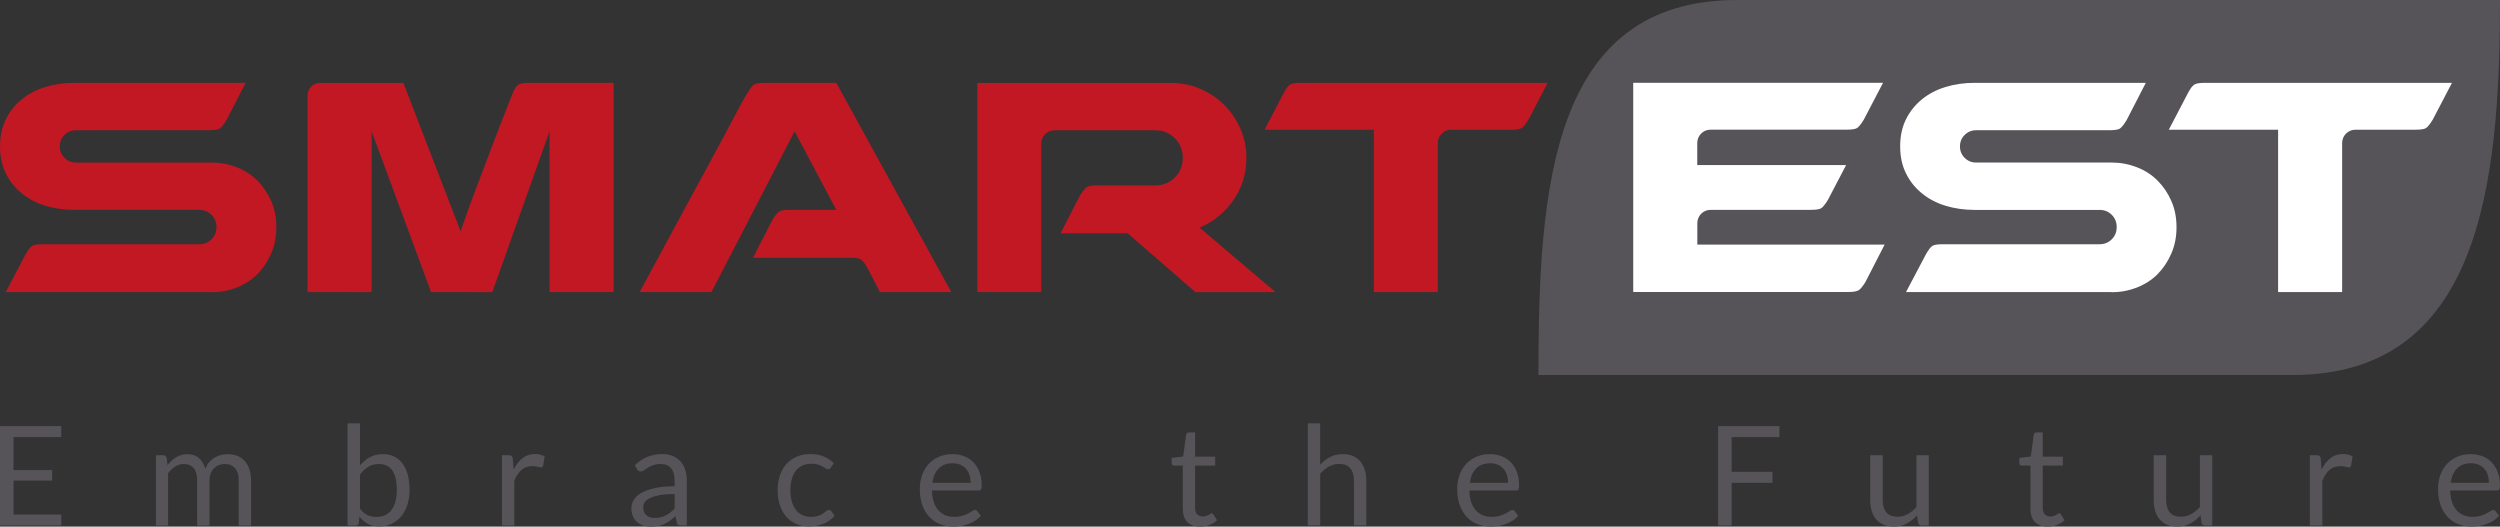
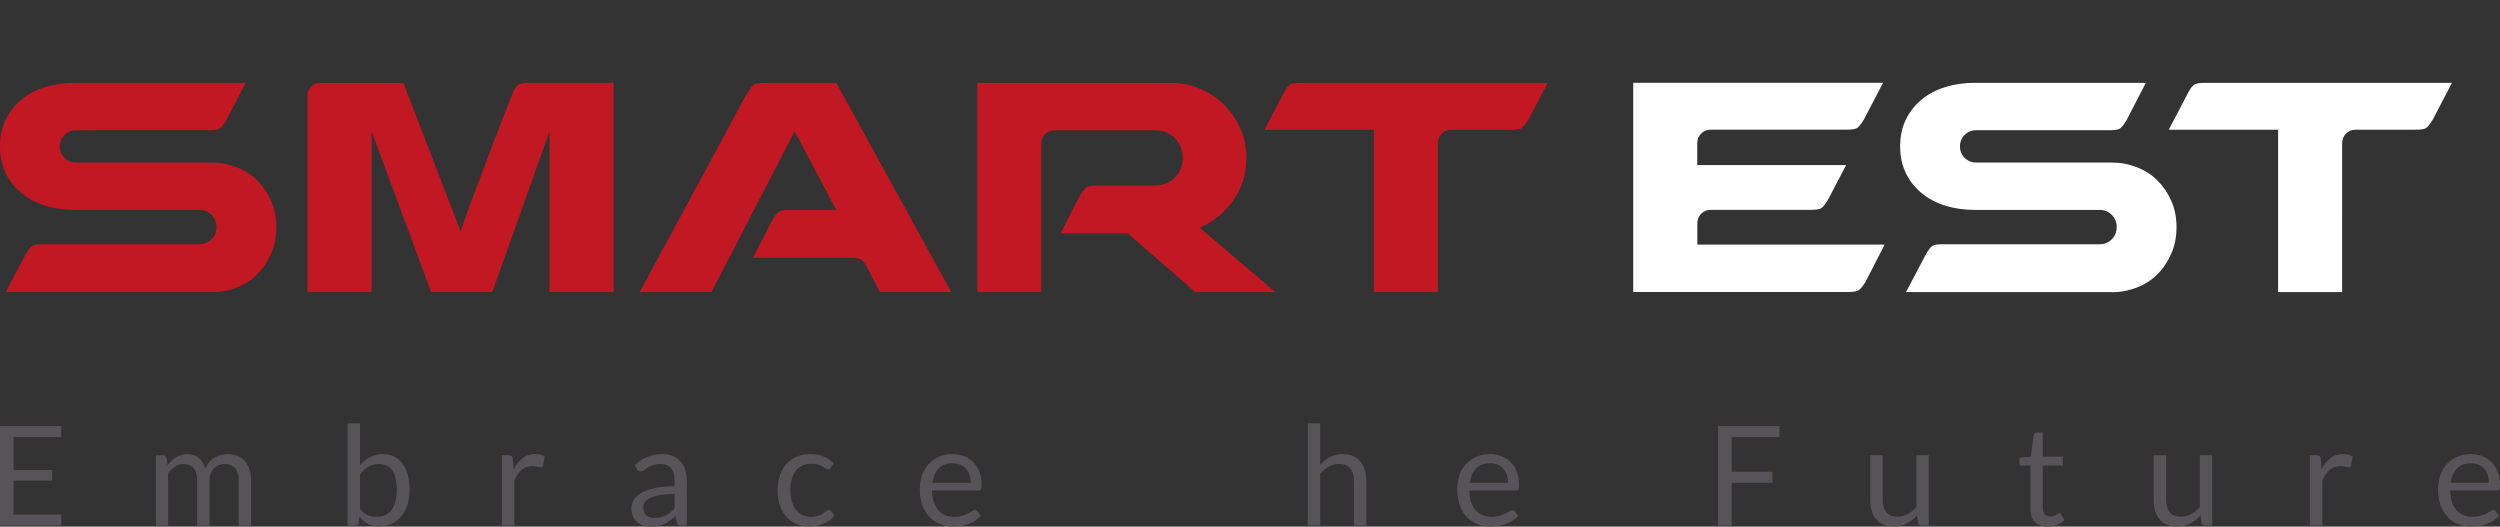
<svg xmlns="http://www.w3.org/2000/svg" version="1.1" id="Calque_1" x="0px" y="0px" viewBox="0 0 425.2 89.57" style="enable-background:new 0 0 425.2 89.57;" xml:space="preserve">
  <rect x="0" y="0" width="425.2" height="89.57" fill="#333333" stroke="none" />
  <style type="text/css">
	.st0{fill:#C11823;}
	.st1{fill:#565458;}
	.st2{fill:#FFFFFF;}
</style>
  <g>
    <path class="st0" d="M35.94,49.68H0.97l3.36-6.37c0.47-0.83,0.85-1.33,1.15-1.5c0.29-0.18,0.89-0.27,1.77-0.27H33.9   c0.83,0,1.52-0.28,2.08-0.84c0.56-0.56,0.84-1.25,0.84-2.08c0-0.83-0.28-1.52-0.84-2.08c-0.56-0.56-1.25-0.84-2.08-0.84h-0.09   H12.66c-1.77,0-3.42-0.24-4.96-0.71c-1.54-0.47-2.88-1.18-4.03-2.13c-1.15-0.94-2.05-2.08-2.7-3.41C0.32,28.12,0,26.61,0,24.89   c0-1.71,0.32-3.23,0.97-4.56c0.65-1.33,1.55-2.46,2.7-3.41c1.15-0.94,2.49-1.65,4.03-2.12c1.53-0.47,3.19-0.71,4.96-0.71h29.12   l-3.28,6.37c-0.47,0.77-0.86,1.24-1.15,1.42c-0.3,0.18-0.89,0.27-1.77,0.27H12.92c-0.77,0-1.42,0.27-1.95,0.8   c-0.53,0.53-0.8,1.18-0.8,1.95c0,0.77,0.26,1.42,0.8,1.95c0.53,0.53,1.18,0.8,1.95,0.8h23.1c1.47,0,2.89,0.27,4.25,0.8   c1.36,0.53,2.52,1.28,3.5,2.26c0.97,0.97,1.75,2.13,2.34,3.45c0.59,1.33,0.89,2.82,0.89,4.47s-0.3,3.16-0.89,4.51   c-0.59,1.36-1.37,2.52-2.34,3.5c-0.97,0.97-2.14,1.73-3.5,2.26c-1.36,0.53-2.78,0.8-4.25,0.8H35.94z" />
    <path class="st0" d="M104.36,14.1v35.58H93.47V22.33l-9.74,27.35H73.38h-0.09v-0.09L63.2,22.33v27.35H52.31V16.31   c0-0.65,0.21-1.18,0.62-1.59c0.41-0.41,0.94-0.62,1.59-0.62H68.6l9.74,25.23c0.77-2.24,1.65-4.69,2.66-7.35   c1-2.65,1.95-5.15,2.83-7.48c0.88-2.33,1.65-4.31,2.3-5.93c0.65-1.62,1-2.52,1.06-2.7c0.35-0.83,0.71-1.33,1.06-1.51   c0.36-0.18,0.97-0.27,1.86-0.27H104.36z" />
    <path class="st0" d="M147.55,45.6c-0.47-0.82-0.87-1.33-1.2-1.5c-0.33-0.18-0.9-0.27-1.73-0.27h-16.55l3.27-6.37   c0.47-0.77,0.86-1.25,1.15-1.46c0.3-0.21,0.89-0.31,1.77-0.31h7.97l-7.08-13.36L121,49.68h-12.21c3.3-6.14,6.29-11.65,8.94-16.55   c1.12-2.07,2.23-4.1,3.32-6.11c1.09-2.01,2.07-3.82,2.92-5.44c0.86-1.62,1.56-2.95,2.12-3.98c0.56-1.03,0.9-1.61,1.02-1.72   c0.47-0.83,0.85-1.33,1.15-1.51c0.3-0.18,0.89-0.27,1.77-0.27h12.21l19.56,35.58h-12.13L147.55,45.6z" />
    <path class="st0" d="M166.23,49.68V14.1h32.93c1.77,0,3.44,0.34,5,1.02c1.56,0.68,2.92,1.59,4.07,2.74   c1.15,1.15,2.06,2.49,2.74,4.03c0.68,1.54,1.02,3.19,1.02,4.96c0,2.71-0.75,5.13-2.26,7.26c-1.5,2.12-3.41,3.66-5.71,4.6   l12.92,10.97h-13.63l-11.51-10h-11.42l3.27-6.37c0.47-0.77,0.86-1.25,1.15-1.46c0.3-0.21,0.89-0.31,1.77-0.31h9.91   c1.36,0,2.48-0.46,3.36-1.37c0.88-0.91,1.33-2.02,1.33-3.32c0-1.3-0.44-2.4-1.33-3.32c-0.89-0.91-2.01-1.37-3.36-1.37h-17.08   c-0.65,0-1.2,0.22-1.64,0.66c-0.44,0.44-0.66,0.99-0.66,1.64v25.22H166.23z" />
    <path class="st0" d="M244.56,49.68h-10.89V22.06h-18.59l3.27-6.28c0.41-0.77,0.78-1.24,1.11-1.42c0.32-0.18,0.9-0.27,1.73-0.27   h42.04l-3.28,6.28c-0.47,0.77-0.86,1.24-1.15,1.42c-0.3,0.18-0.88,0.27-1.77,0.27h-10.18c-0.65,0-1.2,0.22-1.64,0.66   c-0.44,0.44-0.66,0.99-0.66,1.64V49.68z" />
-     <path class="st1" d="M389.93,63.78c31.7,0,35.27-32.08,35.27-63.78H295.47c-31.7,0-33.81,32.08-33.81,63.78H389.93z" />
    <path class="st2" d="M288.68,41.62v-3.63c0-0.65,0.22-1.19,0.66-1.64c0.44-0.44,0.99-0.66,1.64-0.66h16.99   c0.89,0,1.47-0.09,1.77-0.27c0.29-0.18,0.68-0.65,1.15-1.42l3.1-5.93h-25.32v-3.72c0-0.65,0.22-1.2,0.66-1.64   c0.44-0.44,0.99-0.66,1.64-0.66h23.1c0.89,0,1.47-0.09,1.77-0.27c0.29-0.18,0.68-0.65,1.15-1.42l3.28-6.28h-42.49v35.58h3.35h3.47   h4.07h25.67c0.83,0,1.4-0.09,1.73-0.27c0.32-0.18,0.72-0.65,1.2-1.42l3.27-6.37H288.68z" />
    <path class="st2" d="M359.13,49.68h-34.96l3.36-6.37c0.47-0.83,0.85-1.33,1.15-1.5c0.29-0.18,0.89-0.27,1.77-0.27h26.64   c0.83,0,1.52-0.28,2.08-0.84c0.56-0.56,0.84-1.25,0.84-2.08c0-0.83-0.28-1.52-0.84-2.08c-0.56-0.56-1.25-0.84-2.08-0.84h-0.09   h-21.16c-1.77,0-3.42-0.24-4.96-0.71c-1.54-0.47-2.88-1.18-4.03-2.13c-1.15-0.94-2.05-2.08-2.7-3.41   c-0.65-1.33-0.97-2.85-0.97-4.56c0-1.71,0.32-3.23,0.97-4.56c0.65-1.33,1.55-2.46,2.7-3.41c1.15-0.94,2.49-1.65,4.03-2.12   c1.53-0.47,3.19-0.71,4.96-0.71h29.12l-3.28,6.37c-0.47,0.77-0.86,1.24-1.15,1.42c-0.3,0.18-0.89,0.27-1.77,0.27h-22.66   c-0.77,0-1.42,0.27-1.95,0.8c-0.53,0.53-0.8,1.18-0.8,1.95c0,0.77,0.27,1.42,0.8,1.95c0.53,0.53,1.18,0.8,1.95,0.8h23.1   c1.47,0,2.89,0.27,4.25,0.8c1.36,0.53,2.52,1.28,3.5,2.26c0.97,0.97,1.76,2.13,2.34,3.45c0.59,1.33,0.89,2.82,0.89,4.47   s-0.29,3.16-0.89,4.51c-0.59,1.36-1.37,2.52-2.34,3.5c-0.97,0.97-2.14,1.73-3.5,2.26c-1.36,0.53-2.77,0.8-4.25,0.8H359.13z" />
    <path class="st2" d="M398.35,49.68h-10.89V22.06h-18.59l3.28-6.28c0.41-0.77,0.78-1.24,1.11-1.42c0.32-0.18,0.9-0.27,1.73-0.27   h42.04l-3.28,6.28c-0.47,0.77-0.86,1.24-1.15,1.42c-0.3,0.18-0.89,0.27-1.77,0.27h-10.18c-0.65,0-1.2,0.22-1.64,0.66   c-0.44,0.44-0.66,0.99-0.66,1.64V49.68z" />
    <path class="st1" d="M10.42,72.47v1.87H2.3v5.61h6.57v1.79H2.3v5.77h8.12v1.86H0V72.47H10.42z" />
    <path class="st1" d="M26.52,89.38V77.43h1.25c0.3,0,0.49,0.15,0.57,0.44l0.15,1.23c0.44-0.54,0.93-0.99,1.48-1.33   c0.55-0.35,1.18-0.52,1.91-0.52c0.81,0,1.47,0.22,1.96,0.67c0.5,0.45,0.86,1.05,1.08,1.82c0.17-0.43,0.38-0.81,0.65-1.12   c0.27-0.31,0.58-0.57,0.91-0.78c0.34-0.2,0.7-0.35,1.08-0.45c0.38-0.09,0.77-0.14,1.16-0.14c0.63,0,1.19,0.1,1.68,0.3   c0.49,0.2,0.91,0.49,1.25,0.88c0.34,0.39,0.6,0.86,0.78,1.42c0.18,0.56,0.27,1.2,0.27,1.93v7.61h-2.1v-7.61   c0-0.94-0.2-1.65-0.61-2.13c-0.41-0.48-1-0.73-1.78-0.73c-0.35,0-0.67,0.06-0.99,0.18c-0.31,0.12-0.58,0.3-0.82,0.54   c-0.24,0.24-0.42,0.53-0.56,0.89c-0.14,0.36-0.21,0.77-0.21,1.25v7.61h-2.1v-7.61c0-0.96-0.19-1.68-0.58-2.15   c-0.39-0.47-0.95-0.71-1.69-0.71c-0.52,0-1,0.14-1.45,0.42c-0.44,0.28-0.85,0.66-1.22,1.14v8.91H26.52z" />
    <path class="st1" d="M59.11,89.38V72h2.11v7.15c0.5-0.57,1.06-1.04,1.7-1.39c0.64-0.35,1.37-0.52,2.2-0.52   c0.69,0,1.32,0.13,1.88,0.39c0.56,0.26,1.03,0.65,1.43,1.16c0.39,0.51,0.7,1.15,0.91,1.91s0.32,1.63,0.32,2.62   c0,0.88-0.12,1.7-0.35,2.46s-0.58,1.42-1.02,1.97c-0.44,0.55-0.99,0.99-1.63,1.31c-0.64,0.32-1.36,0.48-2.16,0.48   c-0.77,0-1.43-0.15-1.96-0.45c-0.54-0.3-1.01-0.72-1.41-1.25l-0.11,1.09c-0.06,0.3-0.24,0.45-0.54,0.45H59.11z M64.44,78.92   c-0.68,0-1.28,0.16-1.8,0.47c-0.52,0.31-0.99,0.76-1.42,1.33v5.78c0.38,0.52,0.8,0.88,1.26,1.1s0.97,0.32,1.54,0.32   c1.12,0,1.97-0.4,2.57-1.19c0.6-0.79,0.9-1.93,0.9-3.4c0-0.78-0.07-1.45-0.21-2.01c-0.14-0.56-0.34-1.02-0.6-1.37   c-0.26-0.36-0.58-0.62-0.96-0.78C65.35,79,64.92,78.92,64.44,78.92z" />
    <path class="st1" d="M85.37,89.38V77.43h1.2c0.23,0,0.39,0.04,0.47,0.13c0.09,0.09,0.15,0.24,0.18,0.45l0.14,1.86   c0.41-0.83,0.91-1.48,1.52-1.95c0.6-0.47,1.31-0.7,2.12-0.7c0.33,0,0.63,0.04,0.9,0.11c0.27,0.07,0.52,0.18,0.74,0.31l-0.27,1.57   c-0.06,0.2-0.18,0.29-0.37,0.29c-0.11,0-0.28-0.04-0.51-0.11c-0.23-0.08-0.55-0.11-0.96-0.11c-0.73,0-1.34,0.21-1.83,0.64   s-0.9,1.04-1.23,1.85v7.61H85.37z" />
    <path class="st1" d="M116.8,89.38h-0.93c-0.2,0-0.37-0.03-0.5-0.09c-0.13-0.06-0.21-0.2-0.25-0.4l-0.24-1.11   c-0.31,0.28-0.62,0.54-0.92,0.76c-0.3,0.22-0.61,0.41-0.94,0.57c-0.33,0.15-0.68,0.27-1.06,0.35c-0.37,0.08-0.79,0.12-1.24,0.12   c-0.46,0-0.9-0.07-1.3-0.19c-0.41-0.13-0.76-0.33-1.06-0.59c-0.3-0.26-0.54-0.59-0.71-0.99c-0.18-0.4-0.26-0.87-0.26-1.41   c0-0.47,0.13-0.93,0.39-1.37s0.68-0.83,1.26-1.17s1.34-0.62,2.27-0.83c0.94-0.22,2.08-0.33,3.43-0.33v-0.94   c0-0.93-0.2-1.64-0.6-2.12c-0.4-0.48-0.99-0.72-1.76-0.72c-0.51,0-0.94,0.07-1.29,0.19c-0.35,0.13-0.65,0.28-0.91,0.44   c-0.26,0.16-0.48,0.31-0.66,0.44c-0.18,0.13-0.37,0.2-0.55,0.2c-0.14,0-0.27-0.04-0.37-0.11c-0.11-0.07-0.19-0.17-0.25-0.28   l-0.38-0.67c0.66-0.64,1.37-1.11,2.14-1.43s1.61-0.47,2.54-0.47c0.67,0,1.26,0.11,1.78,0.33c0.52,0.22,0.96,0.53,1.31,0.92   s0.62,0.87,0.8,1.43c0.18,0.56,0.27,1.17,0.27,1.84V89.38z M111.35,88.09c0.37,0,0.71-0.04,1.01-0.11c0.31-0.07,0.6-0.18,0.87-0.32   c0.27-0.14,0.53-0.3,0.78-0.5c0.25-0.2,0.49-0.42,0.73-0.67v-2.47c-0.97,0-1.79,0.06-2.47,0.18c-0.68,0.12-1.23,0.28-1.65,0.48   c-0.42,0.2-0.73,0.43-0.93,0.7c-0.19,0.27-0.29,0.57-0.29,0.9c0,0.32,0.05,0.59,0.15,0.82c0.1,0.23,0.24,0.42,0.41,0.56   c0.17,0.15,0.38,0.25,0.61,0.32C110.82,88.06,111.07,88.09,111.35,88.09z" />
    <path class="st1" d="M141.28,79.55c-0.06,0.09-0.13,0.15-0.19,0.2c-0.06,0.05-0.15,0.07-0.27,0.07c-0.12,0-0.25-0.05-0.38-0.15   c-0.14-0.1-0.31-0.21-0.53-0.33c-0.21-0.12-0.47-0.23-0.77-0.32c-0.3-0.1-0.67-0.15-1.12-0.15c-0.58,0-1.1,0.1-1.55,0.31   c-0.45,0.21-0.82,0.51-1.13,0.9c-0.3,0.39-0.53,0.87-0.68,1.43c-0.15,0.56-0.23,1.18-0.23,1.88c0,0.72,0.08,1.37,0.25,1.93   c0.17,0.56,0.4,1.03,0.7,1.42c0.3,0.38,0.66,0.67,1.09,0.87c0.43,0.2,0.91,0.3,1.44,0.3c0.51,0,0.93-0.06,1.26-0.18   c0.33-0.12,0.61-0.26,0.83-0.41c0.22-0.15,0.4-0.28,0.54-0.41c0.14-0.12,0.28-0.18,0.42-0.18c0.18,0,0.31,0.07,0.4,0.2l0.59,0.77   c-0.52,0.64-1.17,1.1-1.95,1.4c-0.78,0.3-1.6,0.44-2.47,0.44c-0.75,0-1.44-0.14-2.08-0.41c-0.64-0.28-1.2-0.67-1.67-1.2   c-0.47-0.52-0.84-1.17-1.11-1.93s-0.41-1.63-0.41-2.61c0-0.89,0.12-1.71,0.37-2.47c0.25-0.75,0.61-1.41,1.08-1.95   c0.48-0.55,1.06-0.97,1.76-1.28c0.7-0.31,1.5-0.46,2.41-0.46c0.83,0,1.57,0.14,2.22,0.41c0.65,0.27,1.22,0.65,1.71,1.15   L141.28,79.55z" />
    <path class="st1" d="M162.02,77.24c0.72,0,1.38,0.12,1.98,0.36c0.61,0.24,1.13,0.59,1.57,1.04c0.44,0.45,0.78,1.01,1.03,1.68   c0.25,0.66,0.37,1.42,0.37,2.27c0,0.33-0.04,0.55-0.11,0.66c-0.07,0.11-0.2,0.17-0.4,0.17h-7.95c0.02,0.76,0.12,1.41,0.31,1.97   c0.19,0.56,0.45,1.02,0.78,1.4c0.33,0.37,0.72,0.65,1.18,0.84c0.46,0.19,0.97,0.28,1.53,0.28c0.53,0,0.98-0.06,1.36-0.18   c0.38-0.12,0.71-0.25,0.99-0.4c0.28-0.14,0.51-0.27,0.69-0.4c0.18-0.12,0.34-0.18,0.48-0.18c0.17,0,0.31,0.07,0.4,0.2l0.59,0.77   c-0.26,0.31-0.57,0.59-0.93,0.82s-0.75,0.42-1.16,0.57c-0.41,0.15-0.84,0.26-1.28,0.34c-0.44,0.08-0.88,0.11-1.31,0.11   c-0.83,0-1.59-0.14-2.28-0.42c-0.7-0.28-1.3-0.69-1.8-1.23c-0.51-0.54-0.9-1.2-1.19-2c-0.28-0.79-0.43-1.71-0.43-2.74   c0-0.83,0.13-1.61,0.38-2.34c0.26-0.72,0.62-1.35,1.1-1.88c0.48-0.53,1.07-0.95,1.76-1.25C160.37,77.39,161.15,77.24,162.02,77.24z    M162.06,78.79c-1.01,0-1.81,0.29-2.4,0.88c-0.58,0.59-0.94,1.4-1.08,2.44h6.5c0-0.49-0.07-0.93-0.2-1.34   c-0.13-0.41-0.33-0.76-0.59-1.05c-0.26-0.29-0.58-0.52-0.95-0.68C162.97,78.87,162.54,78.79,162.06,78.79z" />
-     <path class="st1" d="M204.11,89.57c-0.94,0-1.67-0.26-2.18-0.79s-0.76-1.29-0.76-2.28v-7.31h-1.44c-0.13,0-0.23-0.04-0.32-0.11   c-0.09-0.07-0.13-0.19-0.13-0.35v-0.84l1.96-0.25l0.48-3.69c0.02-0.12,0.07-0.21,0.15-0.29c0.09-0.08,0.2-0.11,0.33-0.11h1.06v4.12   h3.42v1.52h-3.42v7.17c0,0.5,0.12,0.88,0.37,1.12c0.24,0.24,0.56,0.37,0.94,0.37c0.22,0,0.41-0.03,0.57-0.09   c0.16-0.06,0.3-0.12,0.42-0.19c0.12-0.07,0.22-0.14,0.3-0.19c0.08-0.06,0.16-0.09,0.22-0.09c0.11,0,0.21,0.07,0.3,0.2l0.61,1   c-0.36,0.34-0.8,0.6-1.31,0.8C205.18,89.47,204.65,89.57,204.11,89.57z" />
    <path class="st1" d="M222.43,89.38V72h2.1v7.03c0.51-0.54,1.08-0.98,1.7-1.3c0.62-0.33,1.34-0.49,2.15-0.49   c0.65,0,1.23,0.11,1.73,0.32c0.5,0.22,0.92,0.52,1.25,0.92c0.33,0.4,0.59,0.88,0.76,1.43c0.17,0.56,0.26,1.18,0.26,1.85v7.61h-2.1   v-7.61c0-0.91-0.21-1.61-0.62-2.11c-0.41-0.5-1.04-0.75-1.89-0.75c-0.62,0-1.2,0.15-1.74,0.45c-0.54,0.3-1.04,0.7-1.49,1.21v8.8   H222.43z" />
    <path class="st1" d="M253.42,77.24c0.72,0,1.38,0.12,1.98,0.36c0.61,0.24,1.13,0.59,1.57,1.04c0.44,0.45,0.78,1.01,1.03,1.68   c0.25,0.66,0.37,1.42,0.37,2.27c0,0.33-0.04,0.55-0.11,0.66c-0.07,0.11-0.2,0.17-0.4,0.17h-7.95c0.02,0.76,0.12,1.41,0.31,1.97   c0.19,0.56,0.45,1.02,0.78,1.4c0.33,0.37,0.72,0.65,1.18,0.84c0.46,0.19,0.97,0.28,1.53,0.28c0.53,0,0.98-0.06,1.36-0.18   c0.38-0.12,0.71-0.25,0.99-0.4c0.28-0.14,0.51-0.27,0.69-0.4c0.18-0.12,0.34-0.18,0.48-0.18c0.17,0,0.31,0.07,0.4,0.2l0.59,0.77   c-0.26,0.31-0.57,0.59-0.93,0.82c-0.36,0.23-0.75,0.42-1.16,0.57c-0.41,0.15-0.84,0.26-1.28,0.34c-0.44,0.08-0.88,0.11-1.31,0.11   c-0.83,0-1.59-0.14-2.28-0.42c-0.7-0.28-1.3-0.69-1.8-1.23c-0.51-0.54-0.9-1.2-1.19-2c-0.28-0.79-0.43-1.71-0.43-2.74   c0-0.83,0.13-1.61,0.38-2.34c0.26-0.72,0.62-1.35,1.1-1.88c0.48-0.53,1.07-0.95,1.76-1.25C251.78,77.39,252.56,77.24,253.42,77.24z    M253.47,78.79c-1.01,0-1.81,0.29-2.4,0.88c-0.58,0.59-0.94,1.4-1.08,2.44h6.5c0-0.49-0.07-0.93-0.2-1.34   c-0.13-0.41-0.33-0.76-0.59-1.05c-0.26-0.29-0.58-0.52-0.95-0.68C254.38,78.87,253.95,78.79,253.47,78.79z" />
    <path class="st1" d="M302.64,72.47v1.87h-8.12v5.91h6.94v1.86h-6.94v7.27h-2.3V72.47H302.64z" />
    <path class="st1" d="M320.21,77.43v7.62c0,0.9,0.21,1.6,0.62,2.1c0.42,0.5,1.05,0.74,1.89,0.74c0.61,0,1.19-0.15,1.73-0.44   c0.54-0.29,1.04-0.7,1.5-1.21v-8.81h2.1v11.95h-1.25c-0.3,0-0.49-0.15-0.57-0.44l-0.17-1.29c-0.52,0.57-1.1,1.04-1.75,1.39   c-0.65,0.35-1.39,0.52-2.22,0.52c-0.65,0-1.23-0.11-1.73-0.32c-0.5-0.22-0.92-0.52-1.26-0.91c-0.34-0.39-0.59-0.87-0.76-1.43   c-0.17-0.56-0.25-1.18-0.25-1.85v-7.62H320.21z" />
    <path class="st1" d="M348.28,89.57c-0.94,0-1.67-0.26-2.18-0.79c-0.51-0.53-0.76-1.29-0.76-2.28v-7.31h-1.44   c-0.13,0-0.23-0.04-0.32-0.11c-0.09-0.07-0.13-0.19-0.13-0.35v-0.84l1.96-0.25l0.48-3.69c0.02-0.12,0.07-0.21,0.15-0.29   c0.09-0.08,0.2-0.11,0.33-0.11h1.06v4.12h3.42v1.52h-3.42v7.17c0,0.5,0.12,0.88,0.36,1.12c0.24,0.24,0.56,0.37,0.94,0.37   c0.22,0,0.41-0.03,0.57-0.09c0.16-0.06,0.3-0.12,0.42-0.19c0.12-0.07,0.22-0.14,0.3-0.19c0.08-0.06,0.15-0.09,0.22-0.09   c0.11,0,0.21,0.07,0.3,0.2l0.61,1c-0.36,0.34-0.8,0.6-1.31,0.8C349.35,89.47,348.82,89.57,348.28,89.57z" />
    <path class="st1" d="M368.42,77.43v7.62c0,0.9,0.21,1.6,0.62,2.1c0.42,0.5,1.05,0.74,1.89,0.74c0.61,0,1.19-0.15,1.73-0.44   s1.04-0.7,1.5-1.21v-8.81h2.1v11.95h-1.25c-0.3,0-0.49-0.15-0.57-0.44l-0.17-1.29c-0.52,0.57-1.1,1.04-1.75,1.39   c-0.65,0.35-1.39,0.52-2.22,0.52c-0.65,0-1.23-0.11-1.73-0.32c-0.5-0.22-0.92-0.52-1.26-0.91c-0.34-0.39-0.59-0.87-0.76-1.43   c-0.17-0.56-0.25-1.18-0.25-1.85v-7.62H368.42z" />
    <path class="st1" d="M392.86,89.38V77.43h1.2c0.23,0,0.39,0.04,0.47,0.13c0.09,0.09,0.15,0.24,0.18,0.45l0.14,1.86   c0.41-0.83,0.91-1.48,1.52-1.95c0.6-0.47,1.31-0.7,2.12-0.7c0.33,0,0.63,0.04,0.9,0.11c0.27,0.07,0.51,0.18,0.74,0.31l-0.27,1.57   c-0.06,0.2-0.18,0.29-0.36,0.29c-0.11,0-0.28-0.04-0.51-0.11c-0.23-0.08-0.55-0.11-0.95-0.11c-0.73,0-1.34,0.21-1.83,0.64   s-0.9,1.04-1.23,1.85v7.61H392.86z" />
    <path class="st1" d="M420.24,77.24c0.72,0,1.38,0.12,1.98,0.36c0.61,0.24,1.13,0.59,1.57,1.04c0.44,0.45,0.78,1.01,1.03,1.68   c0.25,0.66,0.37,1.42,0.37,2.27c0,0.33-0.04,0.55-0.11,0.66s-0.2,0.17-0.4,0.17h-7.95c0.02,0.76,0.12,1.41,0.31,1.97   c0.19,0.56,0.45,1.02,0.78,1.4c0.33,0.37,0.72,0.65,1.18,0.84c0.46,0.19,0.97,0.28,1.53,0.28c0.53,0,0.98-0.06,1.36-0.18   c0.38-0.12,0.71-0.25,0.99-0.4c0.28-0.14,0.5-0.27,0.69-0.4c0.18-0.12,0.34-0.18,0.48-0.18c0.17,0,0.31,0.07,0.4,0.2l0.59,0.77   c-0.26,0.31-0.57,0.59-0.93,0.82c-0.36,0.23-0.75,0.42-1.16,0.57c-0.41,0.15-0.84,0.26-1.28,0.34c-0.44,0.08-0.88,0.11-1.31,0.11   c-0.83,0-1.59-0.14-2.28-0.42c-0.7-0.28-1.3-0.69-1.8-1.23c-0.51-0.54-0.9-1.2-1.19-2c-0.28-0.79-0.43-1.71-0.43-2.74   c0-0.83,0.13-1.61,0.38-2.34c0.25-0.72,0.62-1.35,1.1-1.88c0.48-0.53,1.07-0.95,1.76-1.25C418.6,77.39,419.38,77.24,420.24,77.24z    M420.29,78.79c-1.01,0-1.81,0.29-2.4,0.88c-0.58,0.59-0.94,1.4-1.08,2.44h6.5c0-0.49-0.07-0.93-0.2-1.34   c-0.13-0.41-0.33-0.76-0.59-1.05c-0.26-0.29-0.58-0.52-0.95-0.68C421.2,78.87,420.77,78.79,420.29,78.79z" />
  </g>
  <g>
    <path class="st1" d="M536.21,616.99v1.87h-8.12v5.61h6.57v1.79h-6.57v5.77h8.12v1.86h-10.42v-16.91H536.21z" />
    <path class="st1" d="M552.32,633.9v-11.95h1.25c0.3,0,0.49,0.15,0.57,0.44l0.15,1.23c0.44-0.54,0.93-0.99,1.48-1.33   c0.55-0.35,1.18-0.52,1.91-0.52c0.81,0,1.47,0.22,1.96,0.67c0.5,0.45,0.86,1.05,1.08,1.82c0.17-0.43,0.38-0.81,0.65-1.12   c0.27-0.31,0.58-0.57,0.91-0.78c0.34-0.2,0.7-0.35,1.08-0.45c0.38-0.09,0.77-0.14,1.16-0.14c0.63,0,1.19,0.1,1.68,0.3   c0.49,0.2,0.91,0.49,1.25,0.88c0.34,0.39,0.6,0.86,0.78,1.42c0.18,0.56,0.27,1.2,0.27,1.93v7.61h-2.1v-7.61   c0-0.94-0.2-1.65-0.61-2.13s-1-0.73-1.78-0.73c-0.35,0-0.67,0.06-0.99,0.18c-0.31,0.12-0.58,0.3-0.82,0.54   c-0.24,0.24-0.42,0.53-0.56,0.89c-0.14,0.36-0.21,0.77-0.21,1.25v7.61h-2.1v-7.61c0-0.96-0.19-1.68-0.58-2.15   c-0.39-0.47-0.95-0.71-1.69-0.71c-0.52,0-1,0.14-1.45,0.42c-0.44,0.28-0.85,0.66-1.22,1.14v8.91H552.32z" />
    <path class="st1" d="M584.9,633.9v-17.38h2.11v7.15c0.5-0.57,1.06-1.04,1.7-1.39c0.64-0.35,1.37-0.52,2.2-0.52   c0.69,0,1.32,0.13,1.88,0.39c0.56,0.26,1.03,0.65,1.43,1.16c0.39,0.51,0.7,1.15,0.91,1.91c0.21,0.76,0.32,1.63,0.32,2.62   c0,0.88-0.12,1.7-0.35,2.46s-0.58,1.42-1.02,1.97c-0.44,0.55-0.99,0.99-1.63,1.31c-0.64,0.32-1.36,0.48-2.16,0.48   c-0.77,0-1.43-0.15-1.96-0.45c-0.54-0.3-1.01-0.72-1.41-1.25l-0.11,1.09c-0.06,0.3-0.24,0.45-0.54,0.45H584.9z M590.23,623.43   c-0.68,0-1.28,0.16-1.8,0.47c-0.52,0.31-0.99,0.76-1.42,1.33v5.78c0.38,0.52,0.8,0.88,1.26,1.1c0.46,0.21,0.97,0.32,1.54,0.32   c1.12,0,1.97-0.4,2.57-1.19c0.6-0.79,0.9-1.93,0.9-3.4c0-0.78-0.07-1.45-0.21-2.01c-0.14-0.56-0.34-1.02-0.6-1.37   c-0.26-0.36-0.58-0.62-0.96-0.78C591.14,623.52,590.71,623.43,590.23,623.43z" />
    <path class="st1" d="M611.16,633.9v-11.95h1.2c0.23,0,0.39,0.04,0.47,0.13c0.09,0.09,0.15,0.24,0.18,0.45l0.14,1.86   c0.41-0.83,0.91-1.48,1.52-1.95c0.6-0.47,1.31-0.7,2.12-0.7c0.33,0,0.63,0.04,0.9,0.11c0.27,0.07,0.52,0.18,0.74,0.31l-0.27,1.57   c-0.06,0.2-0.18,0.29-0.37,0.29c-0.11,0-0.28-0.04-0.51-0.11c-0.23-0.08-0.55-0.11-0.96-0.11c-0.73,0-1.34,0.21-1.83,0.64   s-0.9,1.04-1.23,1.85v7.61H611.16z" />
    <path class="st1" d="M642.59,633.9h-0.93c-0.2,0-0.37-0.03-0.5-0.09c-0.13-0.06-0.21-0.2-0.25-0.4l-0.24-1.11   c-0.31,0.28-0.62,0.54-0.92,0.76c-0.3,0.22-0.61,0.41-0.94,0.57c-0.33,0.15-0.68,0.27-1.06,0.35c-0.37,0.08-0.79,0.12-1.24,0.12   c-0.46,0-0.9-0.07-1.3-0.19c-0.41-0.13-0.76-0.33-1.06-0.59c-0.3-0.26-0.54-0.59-0.71-0.99c-0.18-0.4-0.26-0.87-0.26-1.41   c0-0.47,0.13-0.93,0.39-1.37s0.68-0.83,1.26-1.17c0.58-0.34,1.34-0.62,2.27-0.83c0.94-0.22,2.08-0.33,3.43-0.33v-0.94   c0-0.93-0.2-1.64-0.6-2.12c-0.4-0.48-0.99-0.72-1.76-0.72c-0.51,0-0.94,0.07-1.29,0.19c-0.35,0.13-0.65,0.28-0.91,0.44   c-0.26,0.16-0.48,0.31-0.66,0.44c-0.18,0.13-0.37,0.2-0.55,0.2c-0.14,0-0.27-0.04-0.37-0.11c-0.11-0.07-0.19-0.17-0.25-0.28   l-0.38-0.67c0.66-0.64,1.37-1.11,2.14-1.43c0.76-0.31,1.61-0.47,2.54-0.47c0.67,0,1.26,0.11,1.78,0.33   c0.52,0.22,0.96,0.53,1.31,0.92c0.35,0.39,0.62,0.87,0.8,1.43c0.18,0.56,0.27,1.17,0.27,1.84V633.9z M637.14,632.61   c0.37,0,0.71-0.04,1.01-0.11c0.31-0.07,0.6-0.18,0.87-0.32c0.27-0.14,0.53-0.3,0.78-0.5c0.25-0.2,0.49-0.42,0.73-0.67v-2.47   c-0.97,0-1.79,0.06-2.47,0.18c-0.68,0.12-1.23,0.28-1.65,0.48c-0.42,0.2-0.73,0.43-0.93,0.7c-0.19,0.27-0.29,0.57-0.29,0.9   c0,0.32,0.05,0.59,0.15,0.82s0.24,0.42,0.41,0.56c0.17,0.15,0.38,0.25,0.61,0.32C636.61,632.58,636.87,632.61,637.14,632.61z" />
    <path class="st1" d="M667.07,624.07c-0.06,0.09-0.13,0.15-0.19,0.2c-0.06,0.05-0.15,0.07-0.27,0.07c-0.12,0-0.25-0.05-0.38-0.15   c-0.14-0.1-0.31-0.21-0.53-0.33c-0.21-0.12-0.47-0.23-0.77-0.32c-0.3-0.1-0.67-0.15-1.11-0.15c-0.58,0-1.1,0.1-1.55,0.31   c-0.45,0.21-0.82,0.51-1.13,0.9c-0.3,0.39-0.53,0.87-0.68,1.43c-0.15,0.56-0.23,1.18-0.23,1.88c0,0.72,0.08,1.37,0.25,1.93   c0.17,0.56,0.4,1.03,0.7,1.42c0.3,0.38,0.66,0.67,1.09,0.87c0.43,0.2,0.91,0.3,1.44,0.3c0.51,0,0.93-0.06,1.26-0.18   c0.33-0.12,0.61-0.26,0.83-0.41c0.22-0.15,0.4-0.28,0.54-0.41c0.14-0.12,0.28-0.18,0.42-0.18c0.18,0,0.31,0.07,0.4,0.2l0.59,0.77   c-0.52,0.64-1.17,1.1-1.95,1.4c-0.78,0.3-1.6,0.44-2.47,0.44c-0.75,0-1.44-0.14-2.08-0.41c-0.64-0.28-1.2-0.67-1.67-1.2   c-0.47-0.52-0.84-1.17-1.11-1.93c-0.27-0.76-0.41-1.63-0.41-2.61c0-0.89,0.12-1.71,0.37-2.47c0.25-0.75,0.61-1.41,1.08-1.95   c0.48-0.55,1.06-0.97,1.76-1.28c0.7-0.31,1.5-0.46,2.41-0.46c0.83,0,1.57,0.14,2.22,0.41c0.65,0.27,1.22,0.65,1.71,1.15   L667.07,624.07z" />
    <path class="st1" d="M687.81,621.76c0.72,0,1.38,0.12,1.98,0.36c0.61,0.24,1.13,0.59,1.57,1.04c0.44,0.45,0.78,1.01,1.03,1.68   c0.25,0.66,0.37,1.42,0.37,2.27c0,0.33-0.04,0.55-0.11,0.66c-0.07,0.11-0.2,0.17-0.4,0.17h-7.95c0.02,0.76,0.12,1.41,0.31,1.97   c0.19,0.56,0.45,1.02,0.78,1.4c0.33,0.37,0.72,0.65,1.18,0.84c0.46,0.19,0.97,0.28,1.53,0.28c0.53,0,0.98-0.06,1.36-0.18   c0.38-0.12,0.71-0.25,0.99-0.4c0.28-0.14,0.51-0.27,0.69-0.4c0.18-0.12,0.34-0.18,0.48-0.18c0.17,0,0.31,0.07,0.4,0.2l0.59,0.77   c-0.26,0.31-0.57,0.59-0.93,0.82s-0.75,0.42-1.16,0.57c-0.41,0.15-0.84,0.26-1.28,0.34c-0.44,0.08-0.88,0.11-1.31,0.11   c-0.83,0-1.59-0.14-2.28-0.42c-0.7-0.28-1.3-0.69-1.8-1.23c-0.51-0.54-0.9-1.2-1.19-2c-0.28-0.79-0.43-1.71-0.43-2.74   c0-0.83,0.13-1.61,0.38-2.34c0.26-0.72,0.62-1.35,1.1-1.88c0.48-0.53,1.07-0.95,1.76-1.25   C686.17,621.91,686.95,621.76,687.81,621.76z M687.86,623.31c-1.01,0-1.81,0.29-2.4,0.88c-0.58,0.59-0.94,1.4-1.08,2.44h6.5   c0-0.49-0.07-0.93-0.2-1.34c-0.13-0.41-0.33-0.76-0.59-1.05c-0.26-0.29-0.58-0.52-0.95-0.68   C688.77,623.39,688.34,623.31,687.86,623.31z" />
    <path class="st1" d="M729.91,634.09c-0.94,0-1.67-0.26-2.18-0.79c-0.51-0.53-0.76-1.29-0.76-2.28v-7.31h-1.44   c-0.13,0-0.23-0.04-0.32-0.11c-0.09-0.07-0.13-0.19-0.13-0.35v-0.84l1.96-0.25l0.48-3.69c0.02-0.12,0.07-0.21,0.15-0.29   c0.09-0.08,0.2-0.11,0.33-0.11h1.06v4.12h3.42v1.52h-3.42v7.17c0,0.5,0.12,0.88,0.37,1.12c0.24,0.24,0.56,0.37,0.94,0.37   c0.22,0,0.41-0.03,0.57-0.09c0.16-0.06,0.3-0.12,0.42-0.19c0.12-0.07,0.22-0.14,0.3-0.19c0.08-0.06,0.16-0.09,0.22-0.09   c0.11,0,0.21,0.07,0.3,0.2l0.61,1c-0.36,0.34-0.8,0.6-1.31,0.8C730.98,633.99,730.45,634.09,729.91,634.09z" />
    <path class="st1" d="M748.23,633.9v-17.38h2.1v7.03c0.51-0.54,1.08-0.98,1.7-1.3c0.62-0.33,1.34-0.49,2.15-0.49   c0.65,0,1.23,0.11,1.73,0.32c0.5,0.22,0.92,0.52,1.25,0.92c0.33,0.4,0.59,0.88,0.76,1.43c0.17,0.56,0.26,1.18,0.26,1.85v7.61h-2.1   v-7.61c0-0.91-0.21-1.61-0.62-2.11s-1.04-0.75-1.89-0.75c-0.62,0-1.2,0.15-1.74,0.45c-0.54,0.3-1.04,0.7-1.49,1.21v8.8H748.23z" />
    <path class="st1" d="M779.22,621.76c0.72,0,1.38,0.12,1.98,0.36c0.61,0.24,1.13,0.59,1.57,1.04c0.44,0.45,0.78,1.01,1.03,1.68   c0.25,0.66,0.37,1.42,0.37,2.27c0,0.33-0.04,0.55-0.11,0.66c-0.07,0.11-0.2,0.17-0.4,0.17h-7.95c0.02,0.76,0.12,1.41,0.31,1.97   c0.19,0.56,0.45,1.02,0.78,1.4c0.33,0.37,0.72,0.65,1.18,0.84c0.46,0.19,0.97,0.28,1.53,0.28c0.53,0,0.98-0.06,1.36-0.18   c0.38-0.12,0.71-0.25,0.99-0.4c0.28-0.14,0.51-0.27,0.69-0.4c0.18-0.12,0.34-0.18,0.48-0.18c0.17,0,0.31,0.07,0.4,0.2l0.59,0.77   c-0.26,0.31-0.57,0.59-0.93,0.82s-0.75,0.42-1.16,0.57c-0.41,0.15-0.84,0.26-1.28,0.34c-0.44,0.08-0.88,0.11-1.31,0.11   c-0.83,0-1.59-0.14-2.28-0.42c-0.7-0.28-1.3-0.69-1.8-1.23c-0.51-0.54-0.9-1.2-1.19-2c-0.28-0.79-0.42-1.71-0.42-2.74   c0-0.83,0.13-1.61,0.38-2.34c0.26-0.72,0.62-1.35,1.1-1.88c0.48-0.53,1.07-0.95,1.76-1.25   C777.58,621.91,778.35,621.76,779.22,621.76z M779.27,623.31c-1.01,0-1.81,0.29-2.4,0.88c-0.58,0.59-0.94,1.4-1.08,2.44h6.5   c0-0.49-0.07-0.93-0.2-1.34c-0.13-0.41-0.33-0.76-0.59-1.05c-0.26-0.29-0.58-0.52-0.95-0.68   C780.17,623.39,779.75,623.31,779.27,623.31z" />
-     <path class="st1" d="M828.44,616.99v1.87h-8.12v5.91h6.94v1.86h-6.94v7.27h-2.3v-16.91H828.44z" />
    <path class="st1" d="M846.01,621.95v7.62c0,0.9,0.21,1.6,0.62,2.1s1.05,0.74,1.89,0.74c0.61,0,1.19-0.15,1.73-0.44   c0.54-0.29,1.04-0.7,1.5-1.21v-8.81h2.1v11.95h-1.25c-0.3,0-0.49-0.15-0.57-0.44l-0.17-1.29c-0.52,0.57-1.1,1.04-1.75,1.39   c-0.65,0.35-1.39,0.52-2.22,0.52c-0.65,0-1.23-0.11-1.73-0.32c-0.5-0.22-0.92-0.52-1.26-0.91c-0.34-0.39-0.59-0.87-0.76-1.43   c-0.17-0.56-0.25-1.18-0.25-1.85v-7.62H846.01z" />
    <path class="st1" d="M874.07,634.09c-0.94,0-1.67-0.26-2.18-0.79c-0.51-0.53-0.76-1.29-0.76-2.28v-7.31h-1.44   c-0.13,0-0.23-0.04-0.32-0.11c-0.09-0.07-0.13-0.19-0.13-0.35v-0.84l1.96-0.25l0.48-3.69c0.02-0.12,0.07-0.21,0.15-0.29   c0.09-0.08,0.2-0.11,0.33-0.11h1.06v4.12h3.42v1.52h-3.42v7.17c0,0.5,0.12,0.88,0.36,1.12c0.24,0.24,0.56,0.37,0.94,0.37   c0.22,0,0.41-0.03,0.57-0.09c0.16-0.06,0.3-0.12,0.42-0.19c0.12-0.07,0.22-0.14,0.3-0.19c0.08-0.06,0.15-0.09,0.22-0.09   c0.11,0,0.21,0.07,0.3,0.2l0.61,1c-0.36,0.34-0.8,0.6-1.31,0.8C875.14,633.99,874.61,634.09,874.07,634.09z" />
    <path class="st1" d="M894.21,621.95v7.62c0,0.9,0.21,1.6,0.62,2.1c0.42,0.5,1.05,0.74,1.89,0.74c0.61,0,1.19-0.15,1.73-0.44   s1.04-0.7,1.5-1.21v-8.81h2.1v11.95h-1.25c-0.3,0-0.49-0.15-0.57-0.44l-0.17-1.29c-0.52,0.57-1.1,1.04-1.75,1.39   c-0.65,0.35-1.39,0.52-2.22,0.52c-0.65,0-1.23-0.11-1.73-0.32c-0.5-0.22-0.92-0.52-1.26-0.91c-0.34-0.39-0.59-0.87-0.76-1.43   c-0.17-0.56-0.25-1.18-0.25-1.85v-7.62H894.21z" />
    <path class="st1" d="M918.65,633.9v-11.95h1.2c0.23,0,0.39,0.04,0.47,0.13c0.09,0.09,0.15,0.24,0.18,0.45l0.14,1.86   c0.41-0.83,0.91-1.48,1.52-1.95c0.6-0.47,1.31-0.7,2.12-0.7c0.33,0,0.63,0.04,0.9,0.11c0.27,0.07,0.51,0.18,0.74,0.31l-0.27,1.57   c-0.06,0.2-0.18,0.29-0.36,0.29c-0.11,0-0.28-0.04-0.51-0.11c-0.23-0.08-0.55-0.11-0.96-0.11c-0.73,0-1.34,0.21-1.83,0.64   s-0.9,1.04-1.23,1.85v7.61H918.65z" />
    <path class="st1" d="M946.04,621.76c0.72,0,1.38,0.12,1.98,0.36c0.61,0.24,1.13,0.59,1.57,1.04c0.44,0.45,0.78,1.01,1.03,1.68   c0.25,0.66,0.37,1.42,0.37,2.27c0,0.33-0.04,0.55-0.11,0.66c-0.07,0.11-0.2,0.17-0.4,0.17h-7.95c0.02,0.76,0.12,1.41,0.31,1.97   c0.19,0.56,0.45,1.02,0.78,1.4c0.33,0.37,0.72,0.65,1.18,0.84c0.46,0.19,0.97,0.28,1.53,0.28c0.53,0,0.98-0.06,1.36-0.18   c0.38-0.12,0.71-0.25,0.99-0.4c0.28-0.14,0.5-0.27,0.69-0.4c0.18-0.12,0.34-0.18,0.48-0.18c0.17,0,0.31,0.07,0.4,0.2l0.59,0.77   c-0.26,0.31-0.57,0.59-0.93,0.82c-0.36,0.23-0.75,0.42-1.16,0.57c-0.41,0.15-0.84,0.26-1.28,0.34c-0.44,0.08-0.88,0.11-1.31,0.11   c-0.83,0-1.59-0.14-2.28-0.42c-0.7-0.28-1.3-0.69-1.8-1.23c-0.51-0.54-0.9-1.2-1.19-2c-0.28-0.79-0.42-1.71-0.42-2.74   c0-0.83,0.13-1.61,0.38-2.34c0.25-0.72,0.62-1.35,1.1-1.88c0.48-0.53,1.07-0.95,1.76-1.25   C944.39,621.91,945.17,621.76,946.04,621.76z M946.08,623.31c-1.01,0-1.81,0.29-2.4,0.88c-0.58,0.59-0.94,1.4-1.08,2.44h6.5   c0-0.49-0.07-0.93-0.2-1.34c-0.13-0.41-0.33-0.76-0.59-1.05c-0.26-0.29-0.58-0.52-0.95-0.68   C946.99,623.39,946.56,623.31,946.08,623.31z" />
  </g>
</svg>